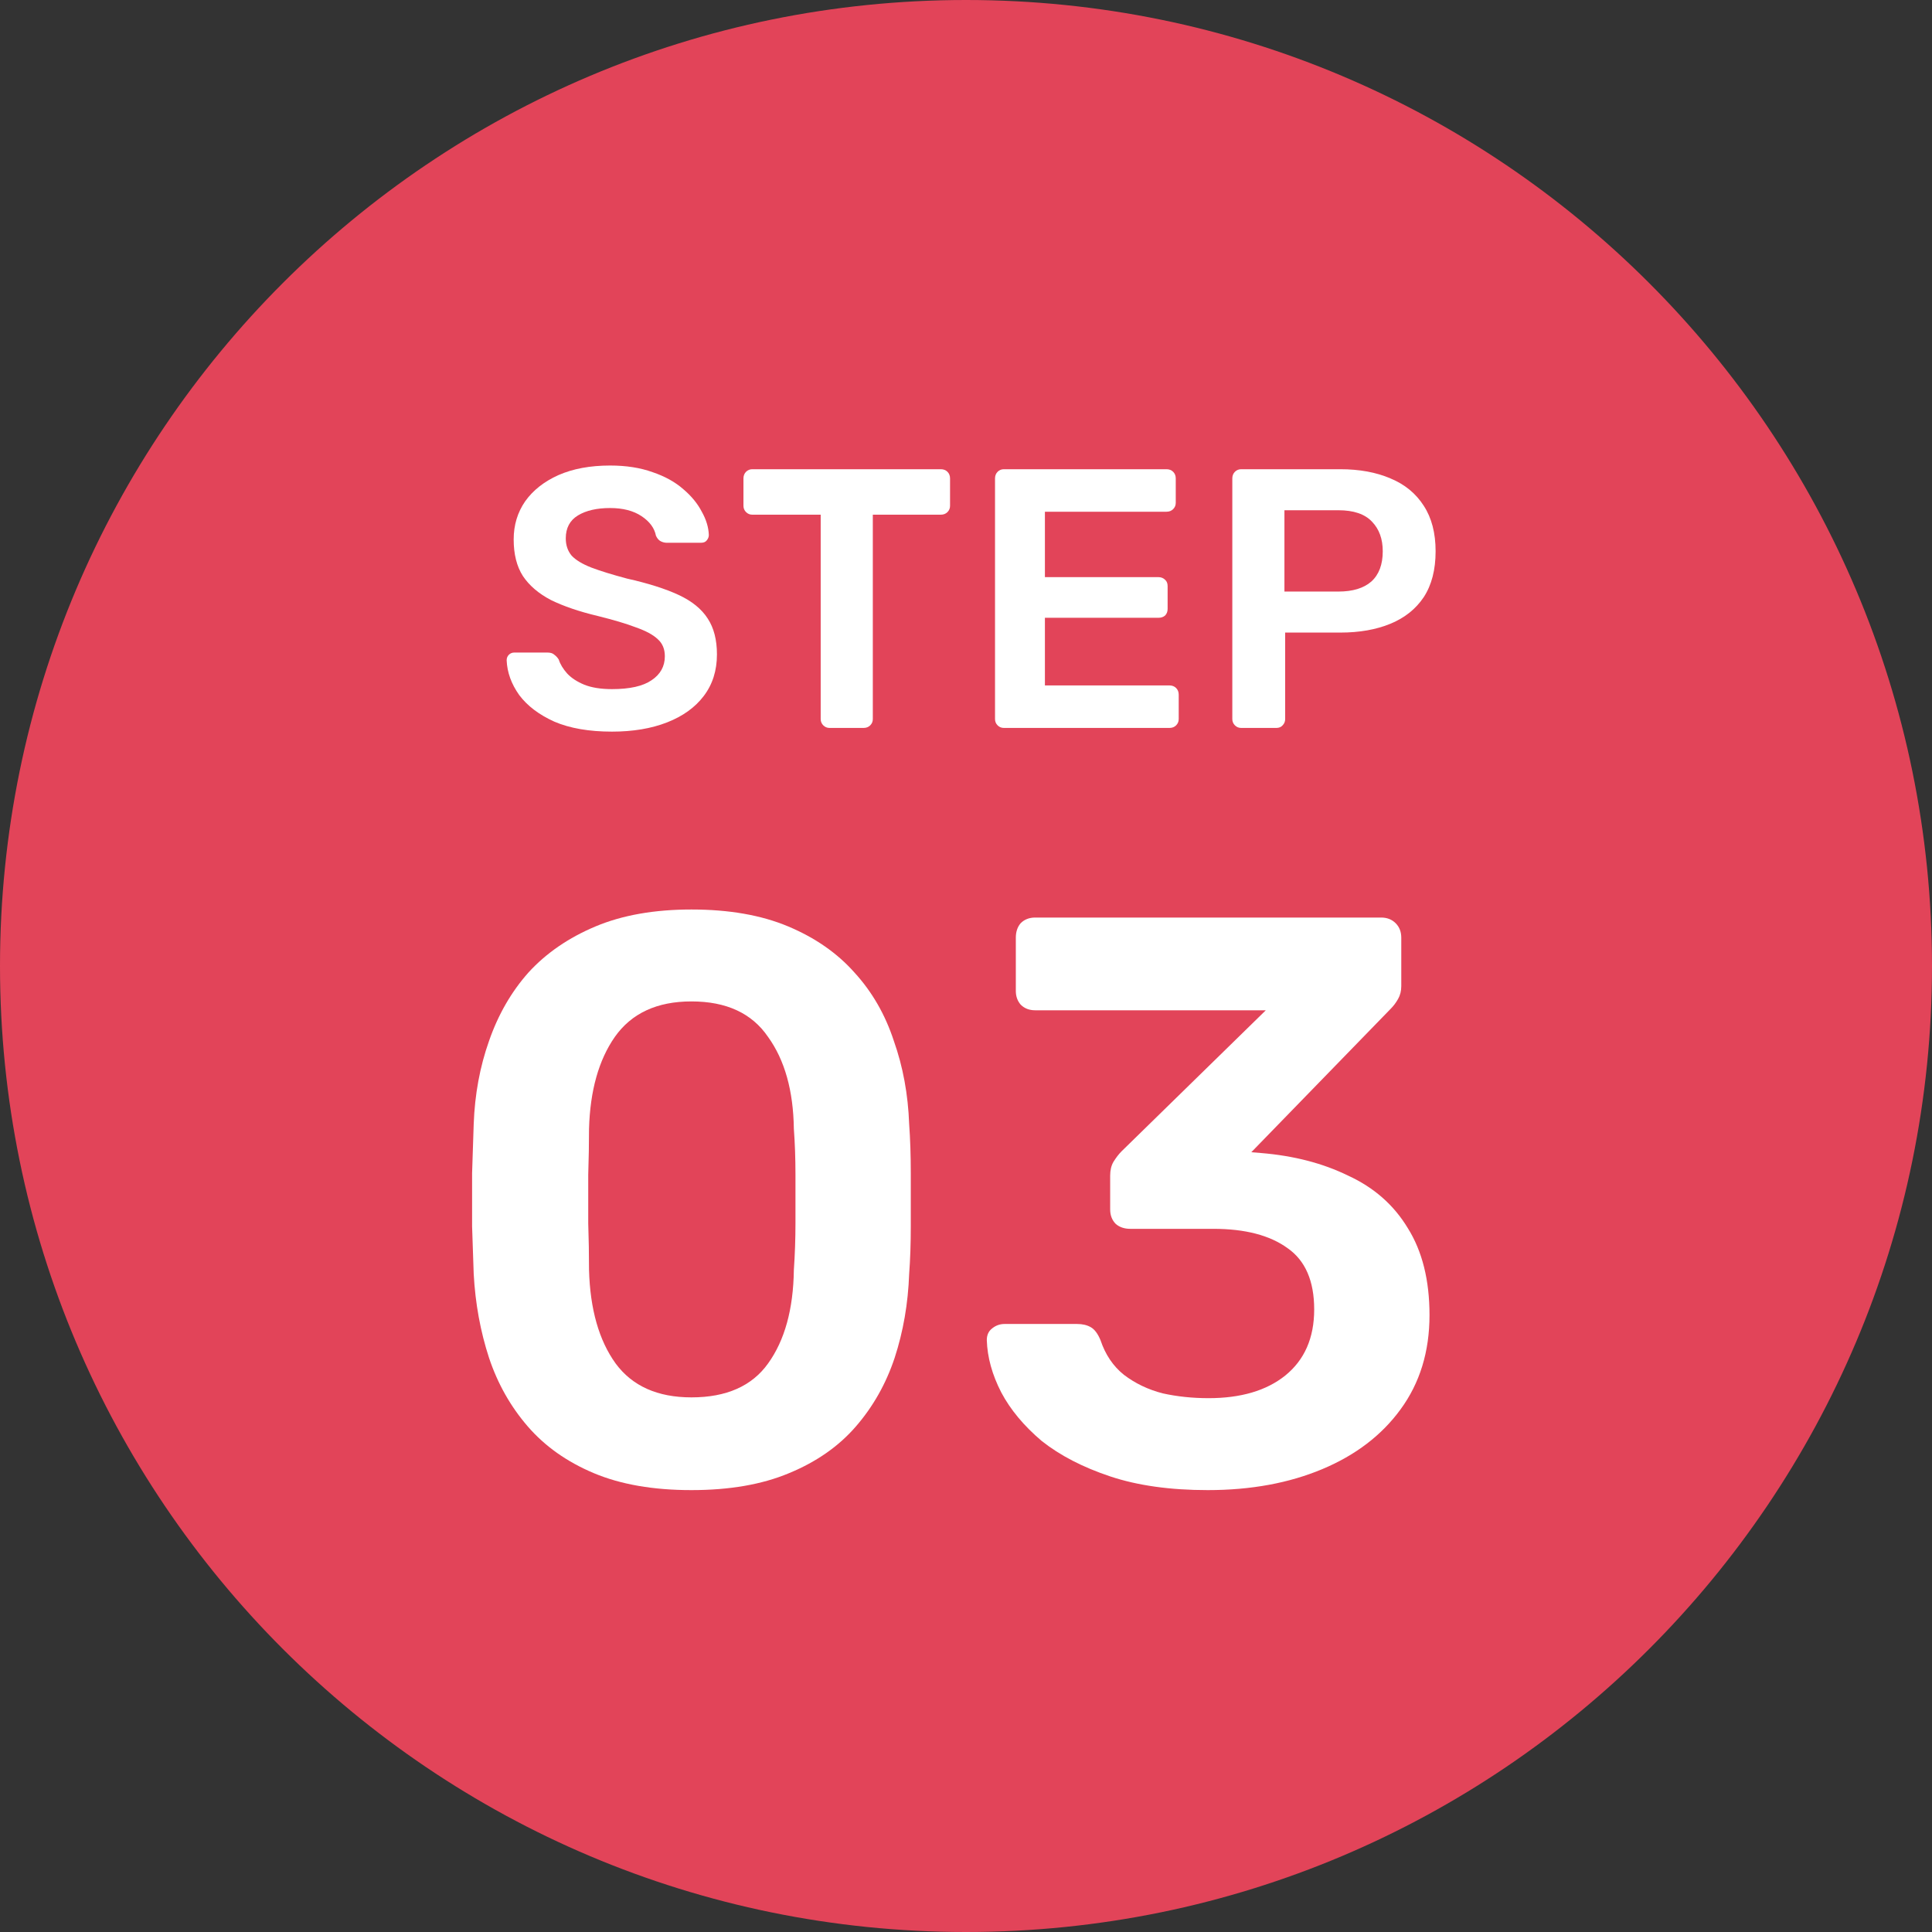
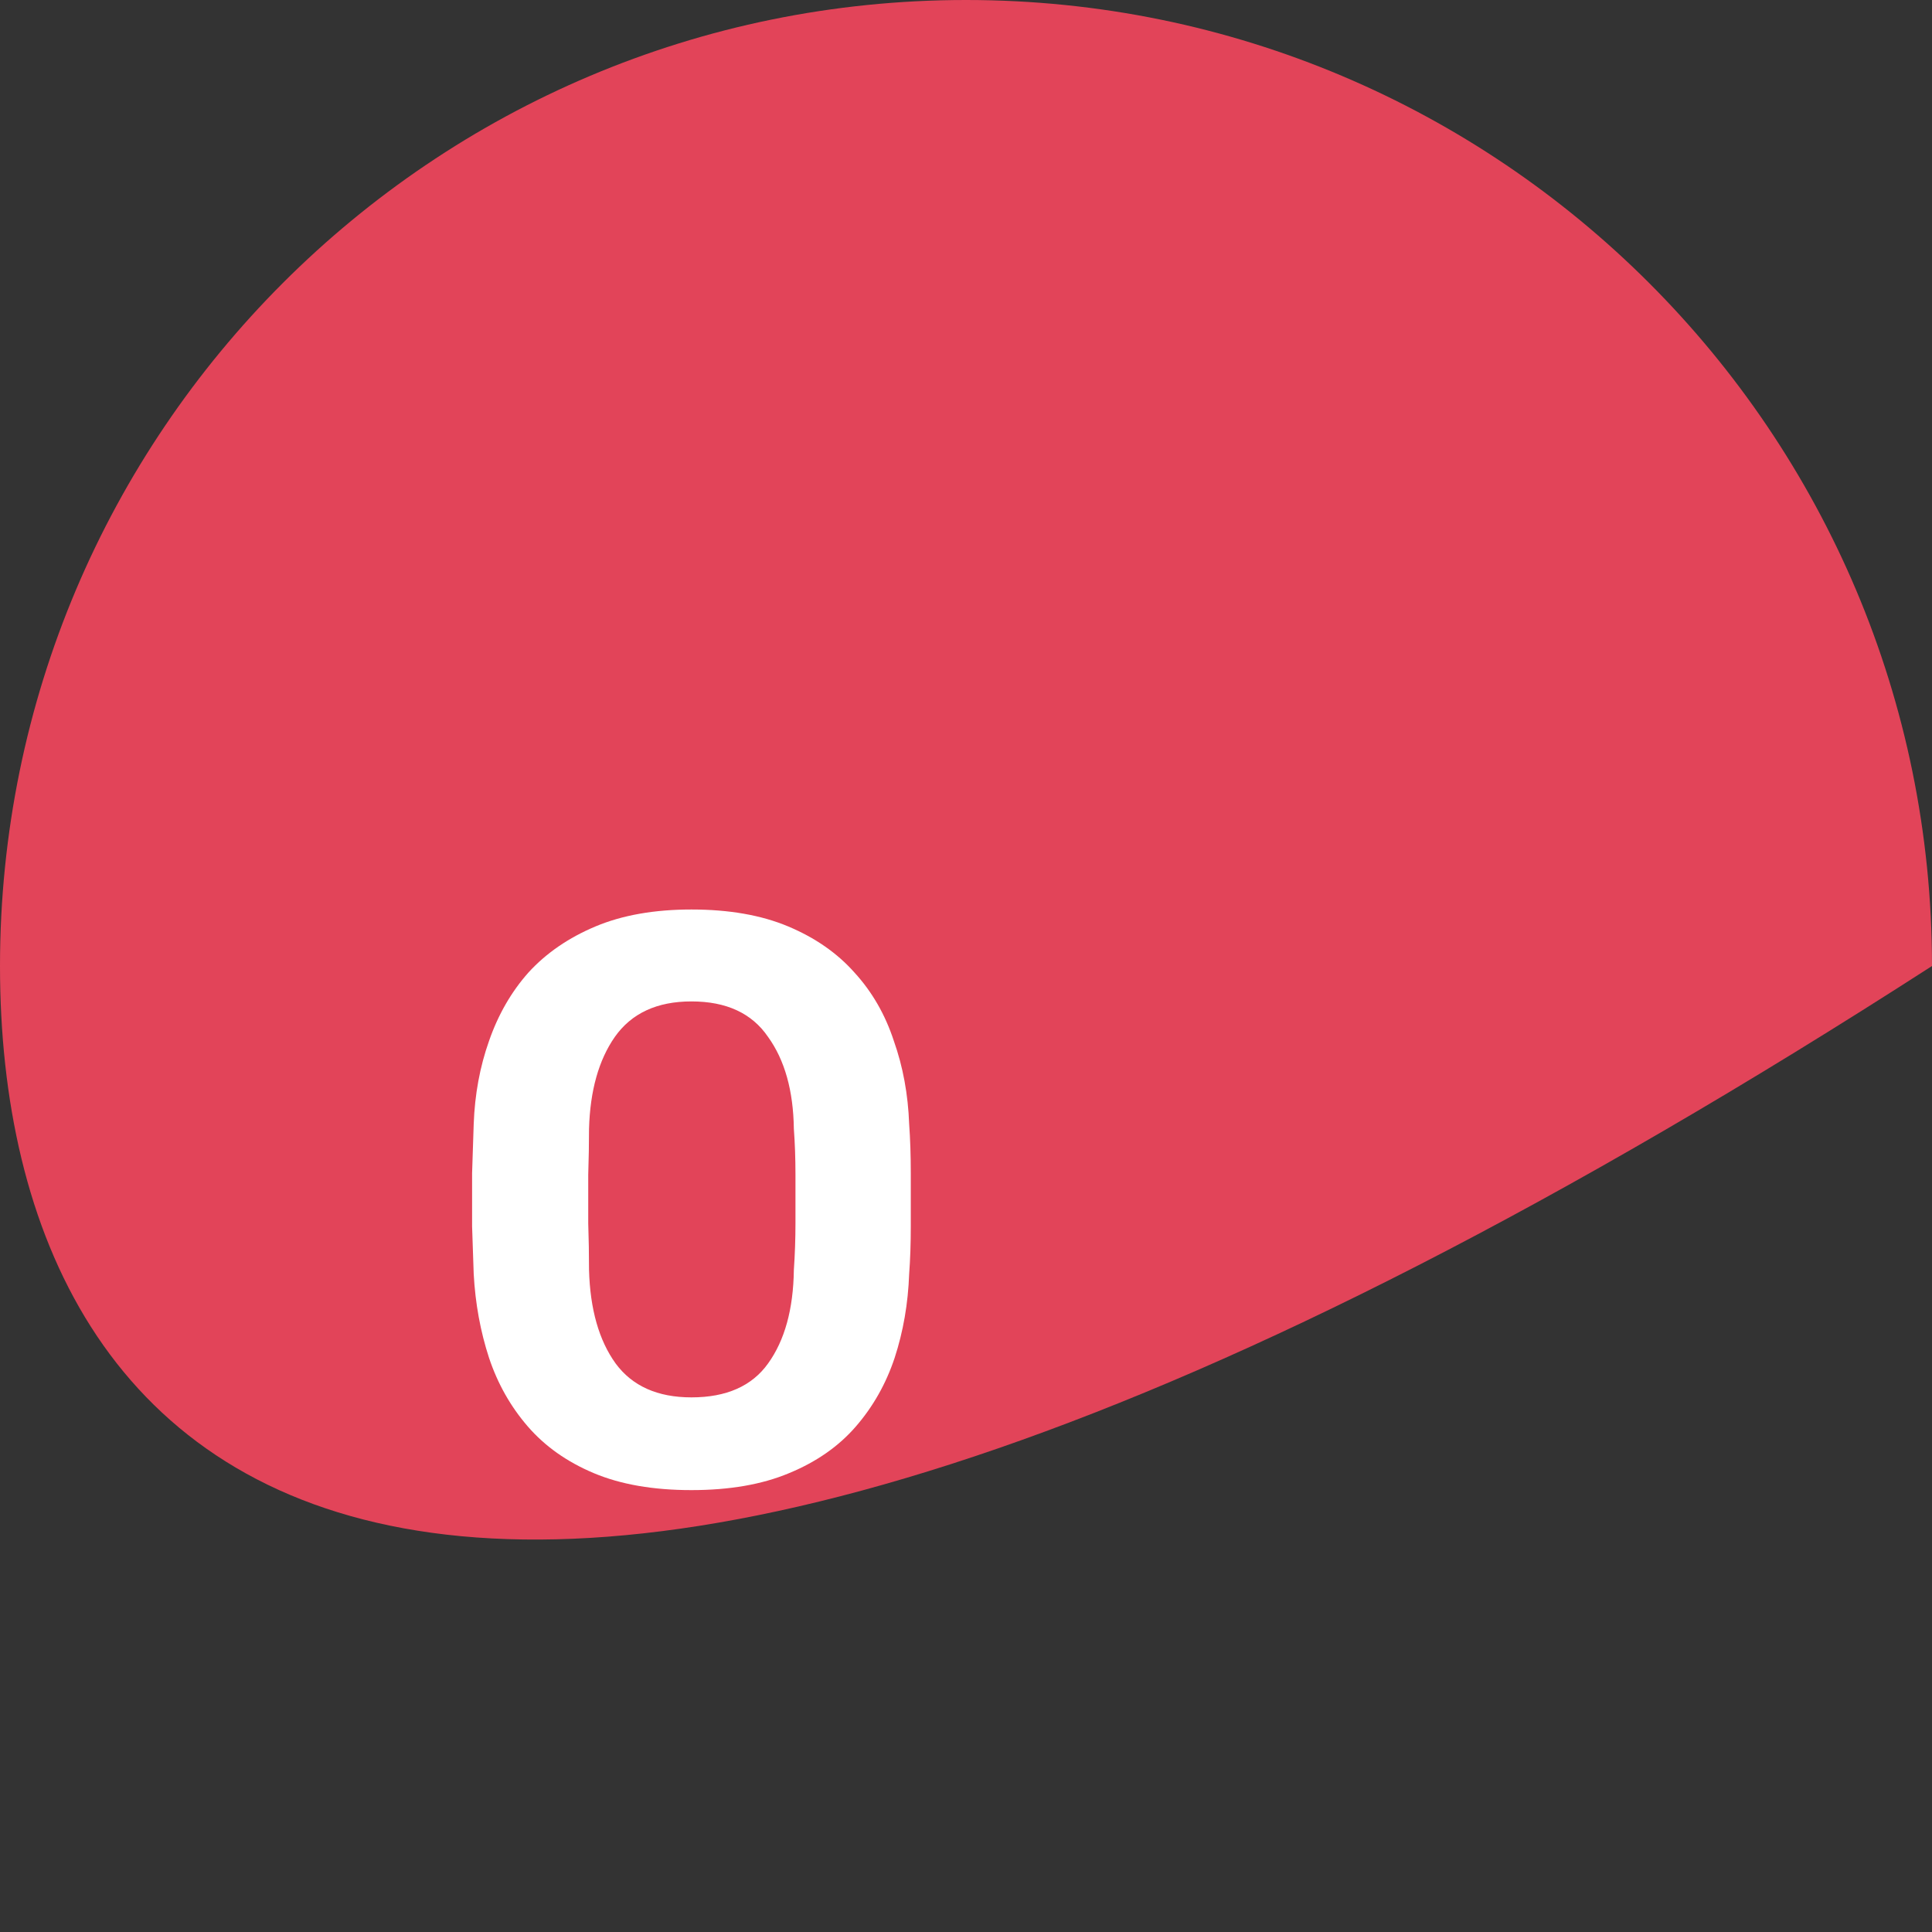
<svg xmlns="http://www.w3.org/2000/svg" width="90" height="90" viewBox="0 0 90 90" fill="none">
  <rect x="0" y="0" width="90" height="90" fill="#333333" stroke="none" />
-   <path d="M90 45C90 69.853 69.853 90 45 90C20.147 90 0 69.853 0 45C0 20.147 20.147 0 45 0C69.853 0 90 20.147 90 45Z" fill="#E24459" />
-   <path d="M57.819 33.91C57.705 33.91 57.607 33.87 57.527 33.79C57.446 33.709 57.406 33.612 57.406 33.497V22.288C57.406 22.162 57.446 22.059 57.527 21.978C57.607 21.898 57.705 21.858 57.819 21.858H62.434C63.329 21.858 64.11 22.001 64.775 22.288C65.441 22.564 65.958 22.988 66.325 23.562C66.692 24.125 66.876 24.831 66.876 25.68C66.876 26.541 66.692 27.253 66.325 27.815C65.958 28.366 65.441 28.779 64.775 29.055C64.11 29.33 63.329 29.468 62.434 29.468H59.868V33.497C59.868 33.612 59.828 33.709 59.748 33.79C59.679 33.87 59.581 33.91 59.455 33.91H57.819ZM59.834 27.557H62.348C63.013 27.557 63.524 27.402 63.88 27.092C64.236 26.771 64.414 26.3 64.414 25.68C64.414 25.106 64.247 24.647 63.914 24.303C63.582 23.947 63.059 23.769 62.348 23.769H59.834V27.557Z" fill="white" />
-   <path d="M46.765 33.91C46.65 33.91 46.552 33.87 46.472 33.79C46.392 33.709 46.352 33.612 46.352 33.497V22.288C46.352 22.162 46.392 22.059 46.472 21.978C46.552 21.898 46.65 21.858 46.765 21.858H54.34C54.467 21.858 54.57 21.898 54.65 21.978C54.731 22.059 54.771 22.162 54.771 22.288V23.425C54.771 23.54 54.731 23.637 54.65 23.717C54.57 23.798 54.467 23.838 54.34 23.838H48.676V26.885H53.962C54.088 26.885 54.191 26.926 54.272 27.006C54.352 27.075 54.392 27.172 54.392 27.299V28.366C54.392 28.492 54.352 28.596 54.272 28.676C54.191 28.745 54.088 28.779 53.962 28.779H48.676V31.93H54.478C54.604 31.93 54.708 31.97 54.788 32.051C54.868 32.131 54.909 32.234 54.909 32.361V33.497C54.909 33.612 54.868 33.709 54.788 33.79C54.708 33.87 54.604 33.91 54.478 33.91H46.765Z" fill="white" />
-   <path d="M38.645 33.91C38.53 33.91 38.432 33.87 38.352 33.79C38.271 33.709 38.231 33.612 38.231 33.497V23.976H35.046C34.931 23.976 34.834 23.936 34.753 23.855C34.673 23.775 34.633 23.677 34.633 23.562V22.288C34.633 22.162 34.673 22.059 34.753 21.978C34.834 21.898 34.931 21.858 35.046 21.858H43.827C43.953 21.858 44.056 21.898 44.137 21.978C44.217 22.059 44.257 22.162 44.257 22.288V23.562C44.257 23.677 44.217 23.775 44.137 23.855C44.056 23.936 43.953 23.976 43.827 23.976H40.659V33.497C40.659 33.612 40.619 33.709 40.538 33.79C40.458 33.87 40.355 33.91 40.228 33.91H38.645Z" fill="white" />
-   <path d="M28.509 34.082C27.441 34.082 26.546 33.927 25.823 33.617C25.111 33.296 24.566 32.883 24.187 32.378C23.82 31.861 23.625 31.322 23.602 30.759C23.602 30.656 23.636 30.57 23.705 30.501C23.774 30.432 23.86 30.398 23.963 30.398H25.495C25.645 30.398 25.754 30.432 25.823 30.501C25.903 30.558 25.972 30.633 26.029 30.725C26.098 30.943 26.23 31.161 26.425 31.379C26.62 31.586 26.884 31.758 27.217 31.896C27.562 32.033 27.992 32.102 28.509 32.102C29.335 32.102 29.949 31.965 30.351 31.689C30.764 31.414 30.971 31.041 30.971 30.57C30.971 30.237 30.862 29.973 30.643 29.778C30.425 29.571 30.087 29.388 29.628 29.227C29.18 29.055 28.583 28.877 27.837 28.693C26.976 28.487 26.253 28.24 25.668 27.953C25.094 27.654 24.658 27.281 24.359 26.834C24.072 26.386 23.929 25.818 23.929 25.129C23.929 24.463 24.107 23.872 24.462 23.356C24.83 22.839 25.346 22.432 26.012 22.133C26.689 21.835 27.493 21.686 28.422 21.686C29.169 21.686 29.828 21.789 30.402 21.996C30.976 22.191 31.453 22.455 31.831 22.788C32.21 23.109 32.497 23.459 32.692 23.838C32.899 24.205 33.008 24.567 33.02 24.923C33.02 25.015 32.985 25.101 32.916 25.181C32.859 25.25 32.773 25.284 32.658 25.284H31.057C30.965 25.284 30.873 25.261 30.781 25.215C30.689 25.169 30.615 25.083 30.557 24.957C30.488 24.601 30.265 24.297 29.886 24.045C29.507 23.792 29.019 23.666 28.422 23.666C27.803 23.666 27.303 23.781 26.924 24.01C26.546 24.24 26.356 24.596 26.356 25.078C26.356 25.399 26.448 25.669 26.632 25.887C26.827 26.093 27.131 26.277 27.544 26.438C27.969 26.599 28.526 26.771 29.214 26.954C30.19 27.172 30.988 27.425 31.608 27.712C32.227 27.999 32.681 28.366 32.968 28.814C33.255 29.25 33.398 29.807 33.398 30.484C33.398 31.241 33.192 31.89 32.778 32.429C32.377 32.957 31.808 33.365 31.074 33.652C30.339 33.939 29.484 34.082 28.509 34.082Z" fill="white" />
-   <path d="M56.262 69.415C54.509 69.415 52.993 69.202 51.716 68.776C50.439 68.35 49.375 67.799 48.523 67.123C47.697 66.422 47.071 65.671 46.645 64.869C46.219 64.043 45.994 63.229 45.969 62.428C45.969 62.202 46.044 62.027 46.194 61.902C46.369 61.751 46.57 61.676 46.795 61.676H50.176C50.426 61.676 50.639 61.726 50.815 61.827C50.99 61.927 51.14 62.127 51.265 62.428C51.491 63.104 51.854 63.642 52.355 64.043C52.881 64.444 53.482 64.732 54.158 64.907C54.834 65.057 55.548 65.132 56.299 65.132C57.802 65.132 58.991 64.782 59.868 64.081C60.769 63.354 61.22 62.327 61.22 61C61.22 59.673 60.807 58.721 59.981 58.145C59.154 57.544 58.002 57.244 56.525 57.244H52.655C52.38 57.244 52.154 57.168 51.979 57.018C51.804 56.843 51.716 56.617 51.716 56.342V54.764C51.716 54.514 51.766 54.301 51.867 54.126C51.992 53.925 52.117 53.763 52.242 53.637L58.966 47.063H48.223C47.947 47.063 47.722 46.976 47.547 46.8C47.396 46.625 47.321 46.412 47.321 46.162V43.682C47.321 43.407 47.396 43.182 47.547 43.006C47.722 42.831 47.947 42.743 48.223 42.743H64.338C64.614 42.743 64.839 42.831 65.014 43.006C65.19 43.182 65.277 43.407 65.277 43.682V45.937C65.277 46.162 65.227 46.362 65.127 46.538C65.027 46.713 64.914 46.863 64.789 46.988L58.29 53.675L58.741 53.712C60.269 53.838 61.621 54.188 62.798 54.764C64 55.315 64.927 56.129 65.578 57.206C66.254 58.283 66.592 59.635 66.592 61.263C66.592 62.966 66.141 64.431 65.24 65.658C64.363 66.86 63.149 67.787 61.596 68.438C60.043 69.089 58.265 69.415 56.262 69.415Z" fill="white" />
+   <path d="M90 45C20.147 90 0 69.853 0 45C0 20.147 20.147 0 45 0C69.853 0 90 20.147 90 45Z" fill="#E24459" />
  <path d="M32.21 69.415C30.432 69.415 28.917 69.152 27.665 68.626C26.412 68.1 25.386 67.374 24.584 66.447C23.783 65.52 23.182 64.456 22.781 63.254C22.38 62.027 22.142 60.725 22.067 59.347C22.042 58.671 22.017 57.932 21.992 57.131C21.992 56.304 21.992 55.478 21.992 54.652C22.017 53.825 22.042 53.061 22.067 52.36C22.117 50.983 22.355 49.693 22.781 48.491C23.207 47.264 23.82 46.199 24.622 45.298C25.448 44.396 26.488 43.683 27.74 43.157C28.992 42.631 30.482 42.368 32.21 42.368C33.963 42.368 35.466 42.631 36.718 43.157C37.97 43.683 38.997 44.396 39.798 45.298C40.624 46.199 41.238 47.264 41.639 48.491C42.065 49.693 42.302 50.983 42.352 52.36C42.403 53.061 42.428 53.825 42.428 54.652C42.428 55.478 42.428 56.304 42.428 57.131C42.428 57.932 42.403 58.671 42.352 59.347C42.302 60.725 42.077 62.027 41.676 63.254C41.276 64.456 40.675 65.52 39.873 66.447C39.072 67.374 38.032 68.1 36.755 68.626C35.503 69.152 33.988 69.415 32.21 69.415ZM32.21 65.095C33.838 65.095 35.027 64.569 35.779 63.517C36.555 62.44 36.956 60.988 36.981 59.159C37.031 58.433 37.056 57.707 37.056 56.981C37.056 56.229 37.056 55.478 37.056 54.727C37.056 53.975 37.031 53.262 36.981 52.586C36.956 50.807 36.555 49.38 35.779 48.303C35.027 47.201 33.838 46.65 32.21 46.65C30.607 46.65 29.418 47.201 28.641 48.303C27.89 49.38 27.489 50.807 27.439 52.586C27.439 53.262 27.427 53.975 27.402 54.727C27.402 55.478 27.402 56.229 27.402 56.981C27.427 57.707 27.439 58.433 27.439 59.159C27.489 60.988 27.902 62.44 28.679 63.517C29.455 64.569 30.632 65.095 32.21 65.095Z" fill="white" />
</svg>